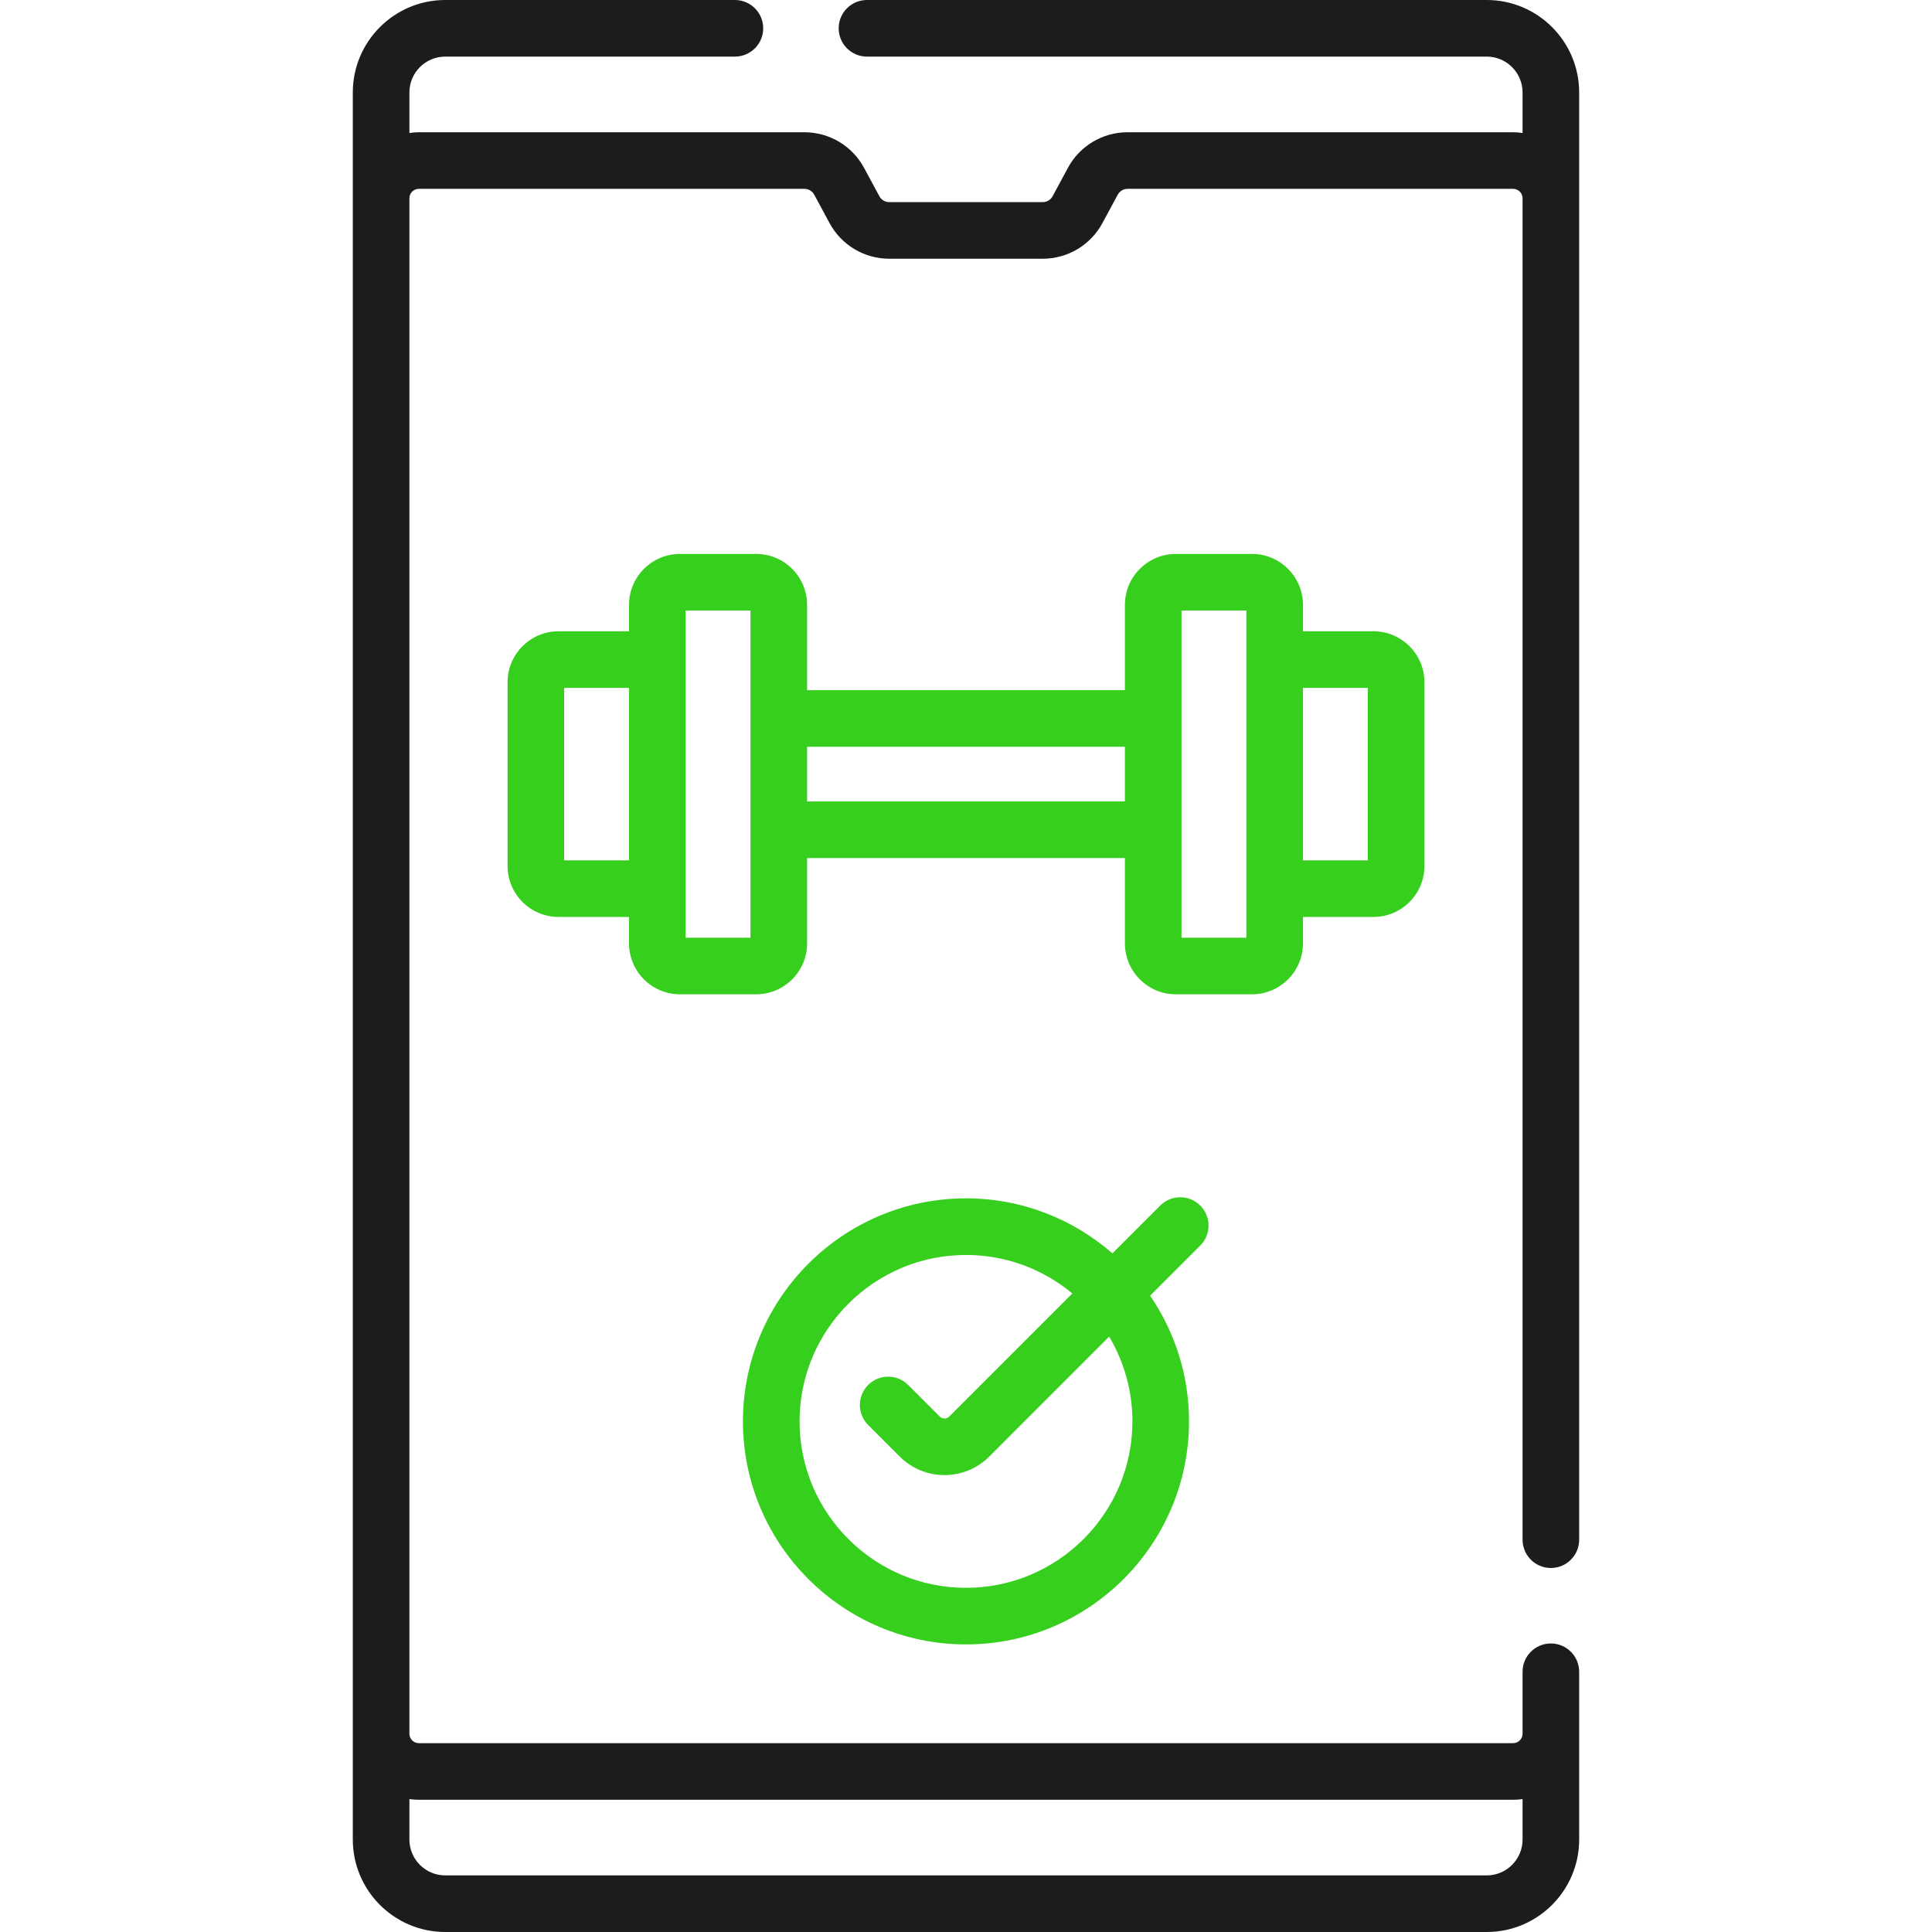
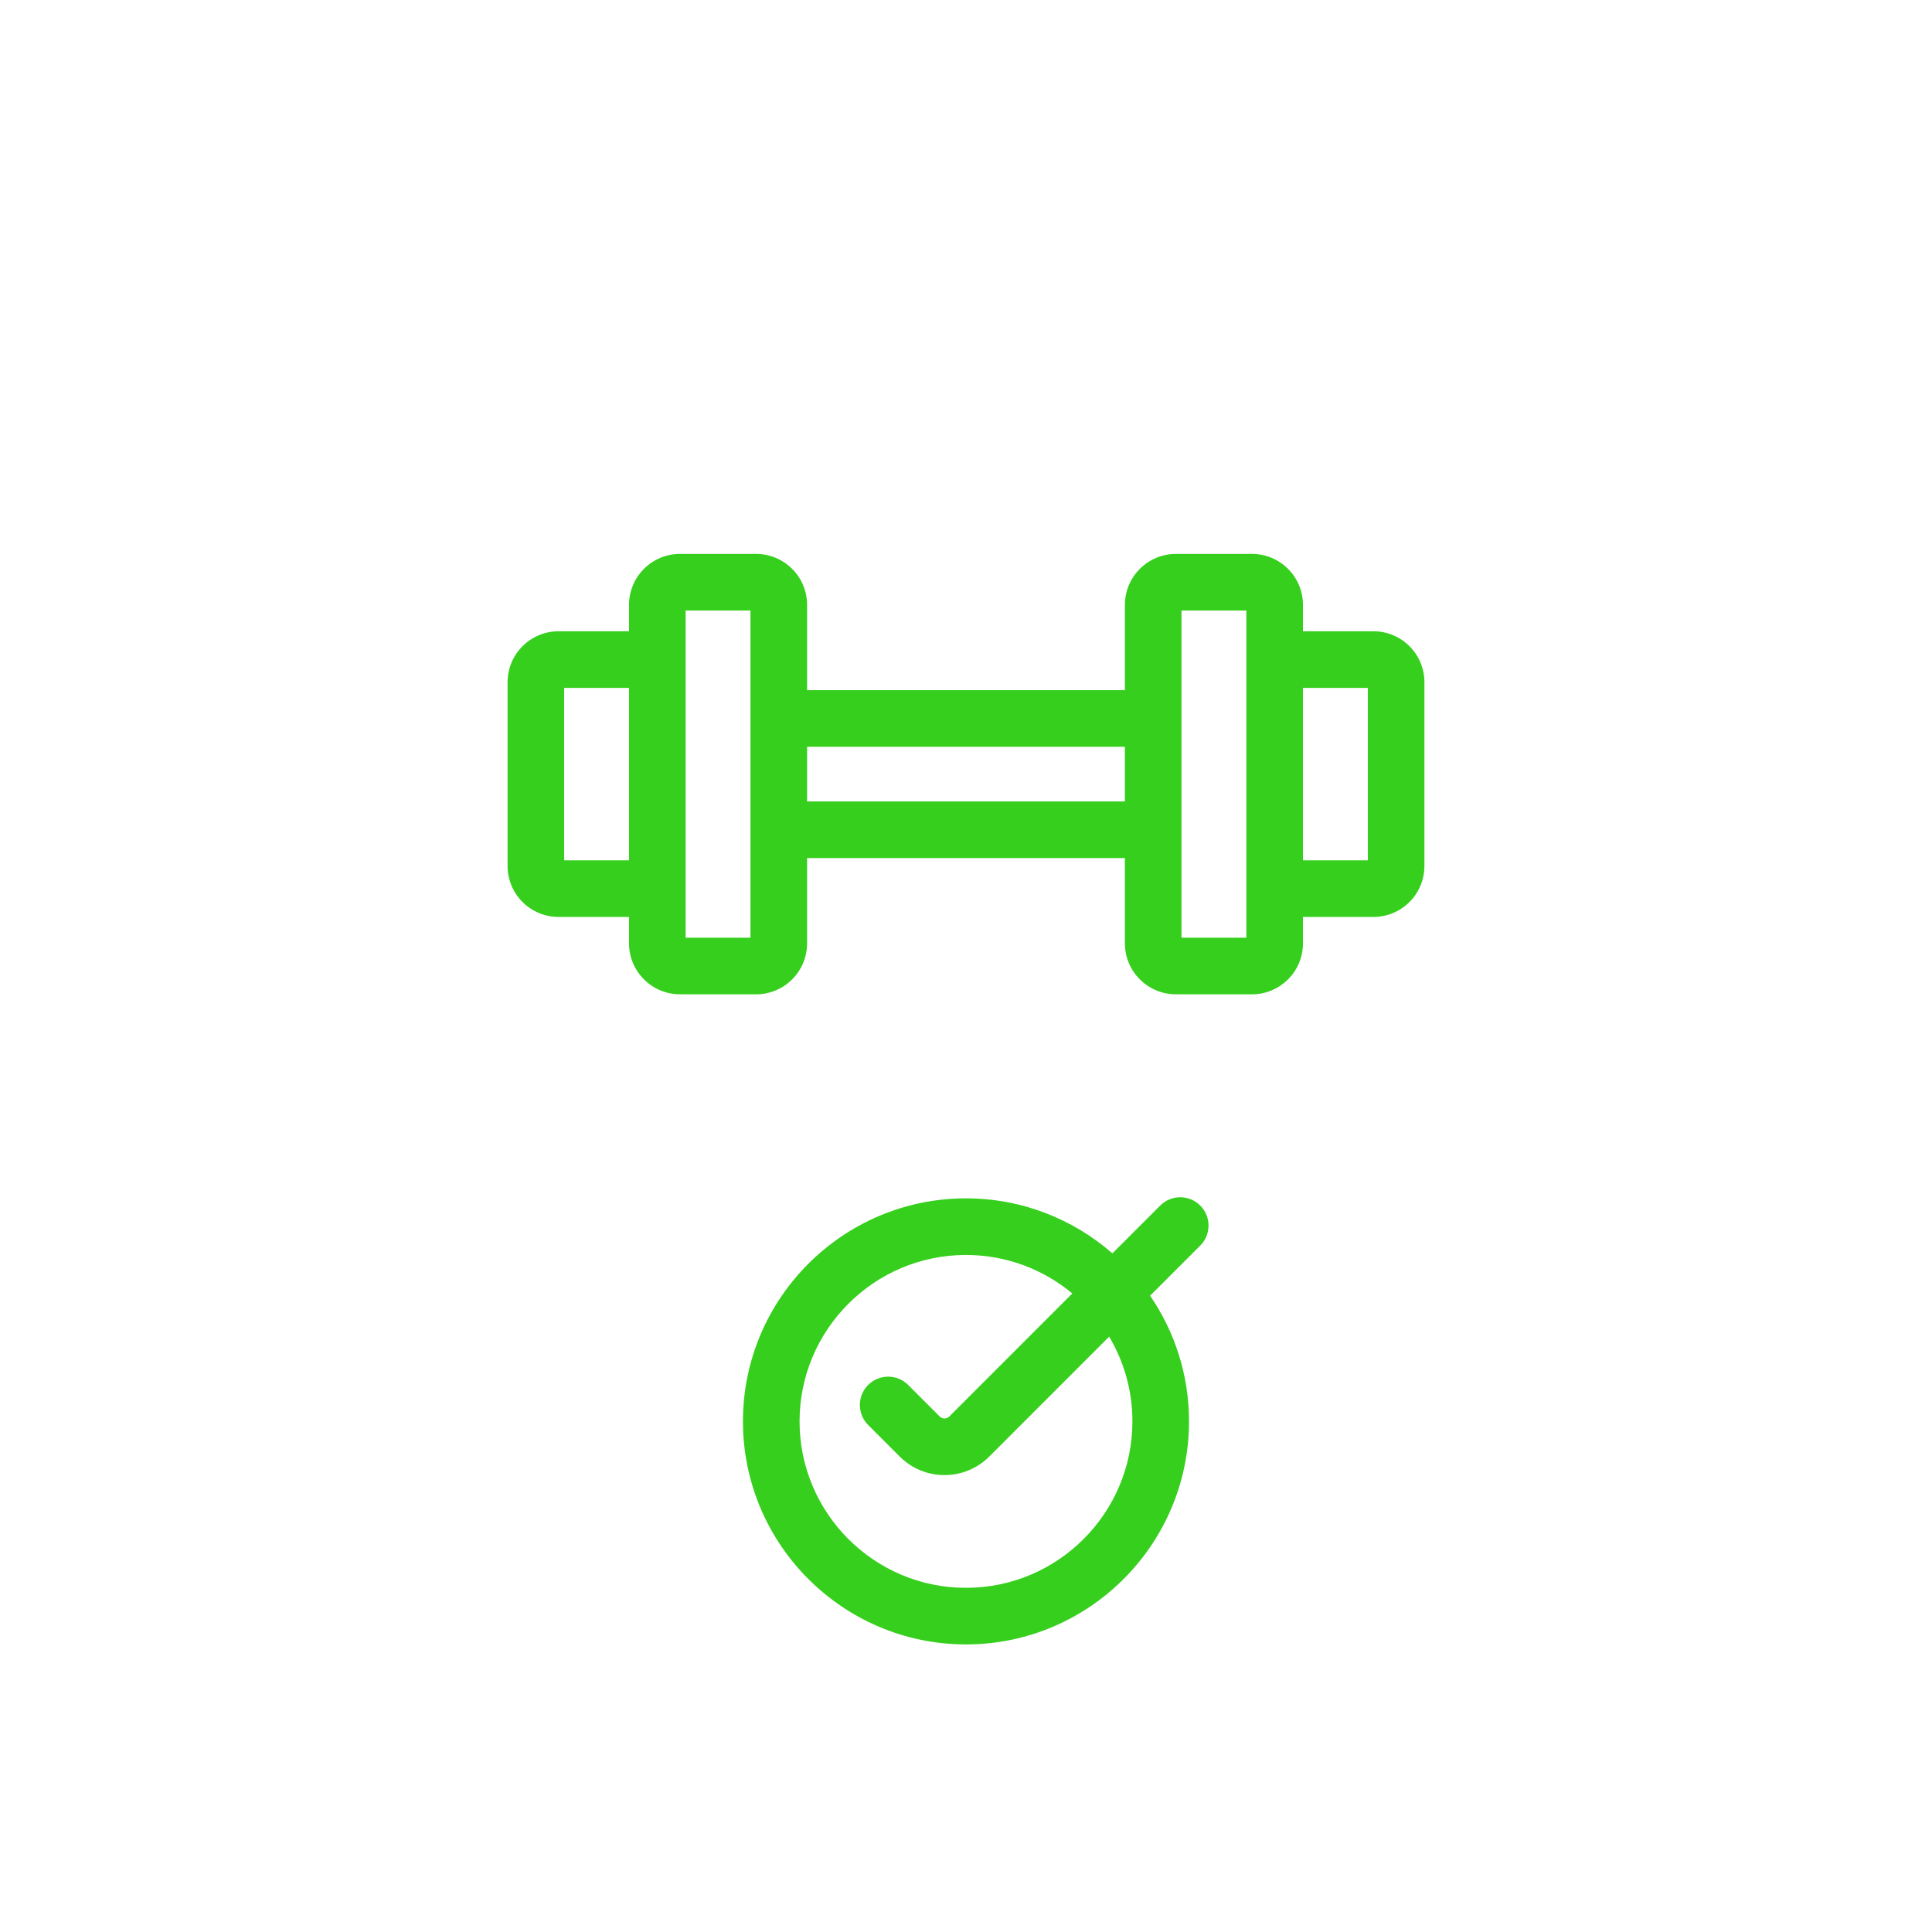
<svg xmlns="http://www.w3.org/2000/svg" width="155" height="155" viewBox="0 0 155 155" fill="none">
-   <path d="M119.276 0H69.555C68.301 0 67.285 1.017 67.285 2.271C67.285 3.524 68.301 4.541 69.555 4.541H119.276C120.862 4.541 122.152 5.831 122.152 7.417V10.669C121.904 10.633 121.653 10.609 121.396 10.609H90.465C88.463 10.609 86.628 11.703 85.678 13.465L84.448 15.744C84.29 16.035 83.987 16.216 83.656 16.216H71.343C71.012 16.216 70.708 16.035 70.551 15.744L69.321 13.466C68.37 11.704 66.535 10.609 64.533 10.609H33.602C33.345 10.609 33.094 10.634 32.846 10.67V7.417C32.846 5.831 34.136 4.541 35.722 4.541H58.96C60.214 4.541 61.23 3.524 61.23 2.271C61.23 1.017 60.214 0 58.96 0H35.722C31.632 0 28.305 3.327 28.305 7.417V147.583C28.305 151.673 31.632 155 35.722 155H119.276C123.366 155 126.693 151.673 126.693 147.583V134.122C126.693 132.868 125.677 131.852 124.423 131.852C123.169 131.852 122.152 132.868 122.152 134.122V139.093C122.152 139.511 121.813 139.85 121.396 139.85H33.602C33.185 139.85 32.846 139.511 32.846 139.093V15.907C32.846 15.489 33.185 15.15 33.602 15.15H64.533C64.864 15.15 65.167 15.331 65.325 15.622L66.555 17.901C67.506 19.663 69.34 20.757 71.342 20.757H83.655C85.657 20.757 87.492 19.663 88.443 17.901L89.673 15.622C89.83 15.331 90.134 15.15 90.465 15.15H121.396C121.813 15.15 122.152 15.49 122.152 15.907V123.527C122.152 124.78 123.169 125.797 124.423 125.797C125.677 125.797 126.693 124.78 126.693 123.527V7.417C126.693 3.327 123.366 0 119.276 0ZM33.602 144.391H121.396C121.653 144.391 121.905 144.373 122.152 144.337V147.583C122.152 149.169 120.862 150.459 119.276 150.459H35.722C34.136 150.459 32.846 149.169 32.846 147.583V144.337C33.093 144.373 33.346 144.391 33.602 144.391Z" fill="#1C1C1A" />
  <path d="M96.293 96.718C95.406 95.831 93.968 95.831 93.082 96.718L89.245 100.554C86.1 97.809 81.992 96.141 77.499 96.141C67.632 96.141 59.605 104.168 59.605 114.035C59.605 123.901 67.632 131.928 77.499 131.928C87.365 131.928 95.392 123.901 95.392 114.035C95.392 110.297 94.238 106.824 92.27 103.95L96.293 99.928C97.179 99.042 97.179 97.605 96.293 96.718ZM90.851 114.035C90.851 121.398 84.861 127.388 77.499 127.388C70.136 127.388 64.147 121.398 64.147 114.035C64.147 106.673 70.136 100.683 77.499 100.683C80.739 100.683 83.713 101.844 86.028 103.771L76.157 113.643C75.945 113.855 75.603 113.855 75.391 113.643L72.86 111.112C71.974 110.225 70.536 110.226 69.649 111.112C68.763 111.999 68.763 113.437 69.65 114.323L72.18 116.854C74.166 118.84 77.381 118.84 79.368 116.854L88.985 107.236C90.169 109.229 90.851 111.554 90.851 114.035Z" fill="#36CF1D" />
  <path d="M104.534 75.684V73.564H110.191C112.445 73.564 114.278 71.731 114.278 69.477V54.733C114.278 52.479 112.445 50.646 110.191 50.646H104.534V48.526C104.534 46.273 102.7 44.44 100.447 44.44H94.335C92.082 44.44 90.248 46.273 90.248 48.526V55.37H64.751V48.526C64.751 46.273 62.917 44.44 60.664 44.44H54.552C52.298 44.44 50.465 46.273 50.465 48.526V50.646H44.808C42.554 50.646 40.721 52.479 40.721 54.733V69.477C40.721 71.731 42.554 73.564 44.808 73.564H50.465V75.684C50.465 77.937 52.298 79.771 54.552 79.771H60.664C62.917 79.771 64.751 77.937 64.751 75.684V68.839H90.248V75.684C90.248 77.937 92.082 79.771 94.335 79.771H100.447C102.7 79.771 104.534 77.937 104.534 75.684ZM109.737 55.187V69.023H104.534V55.187H109.737ZM45.261 69.023V55.187H50.465V69.023H45.261ZM60.209 75.23H55.006V48.98H60.209V75.23ZM64.751 64.298V59.911H90.248V64.298H64.751ZM99.993 75.23H94.789V48.98H99.993V75.23Z" fill="#36CF1D" />
</svg>